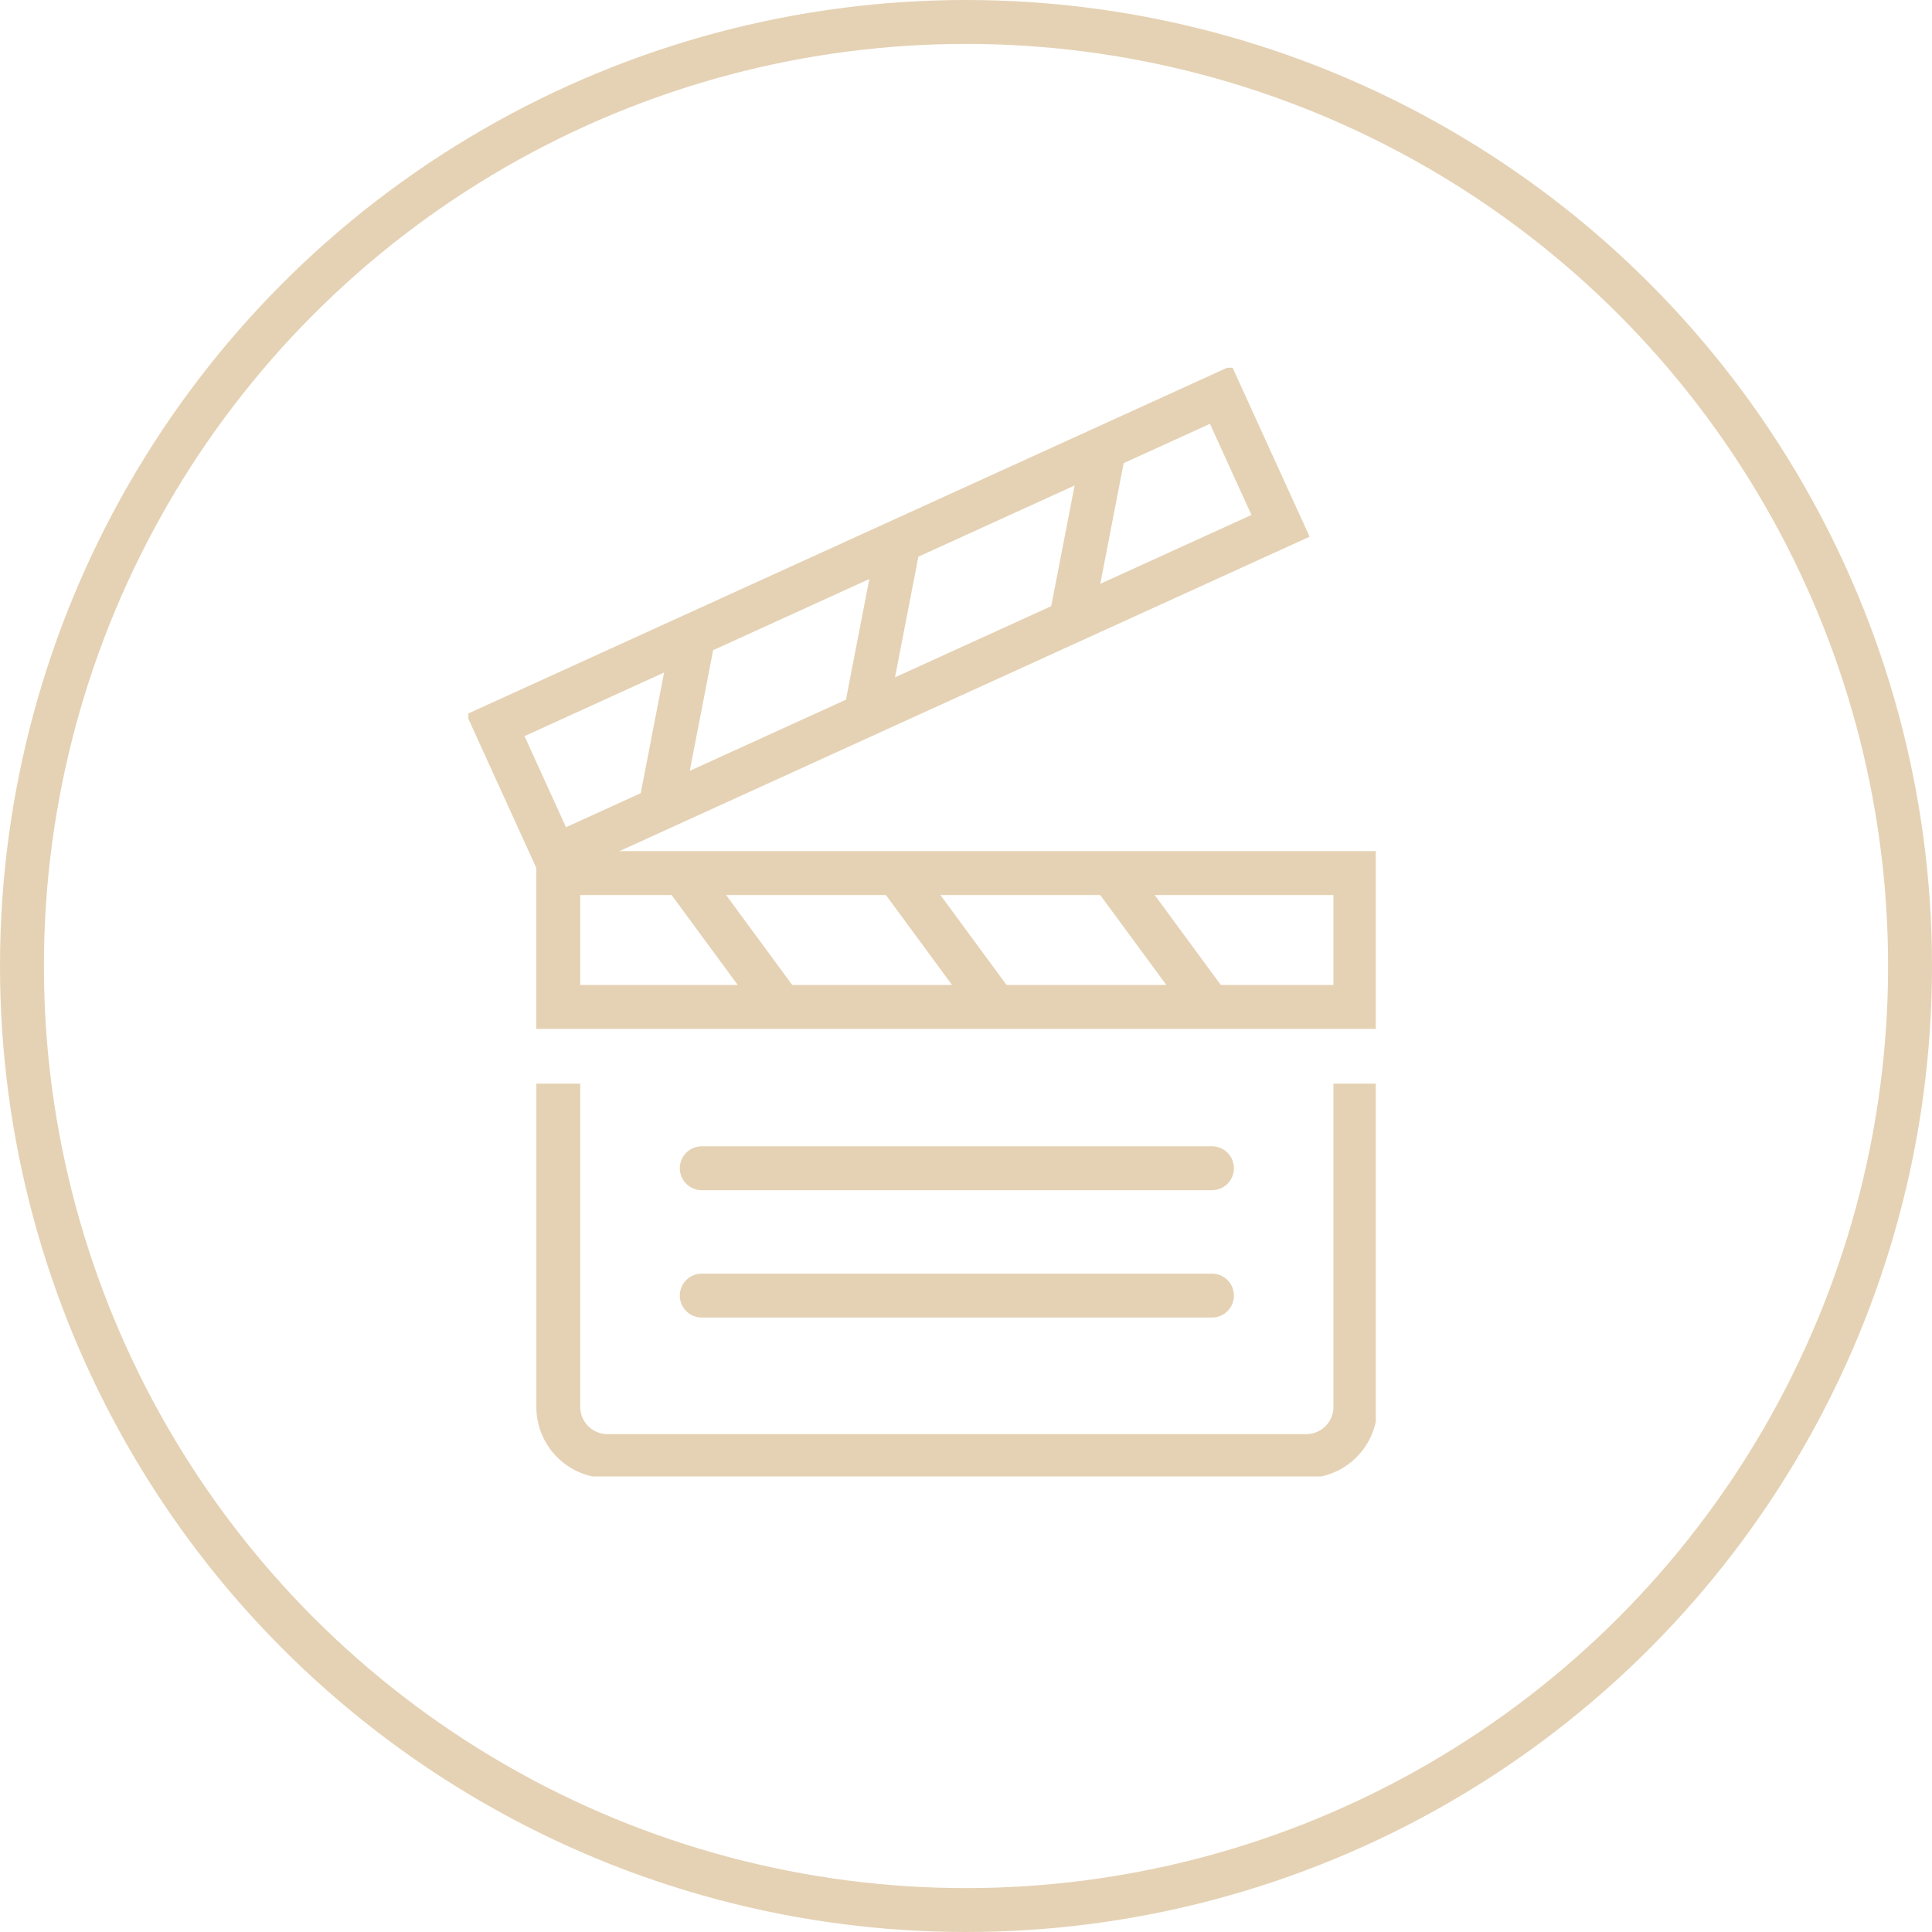
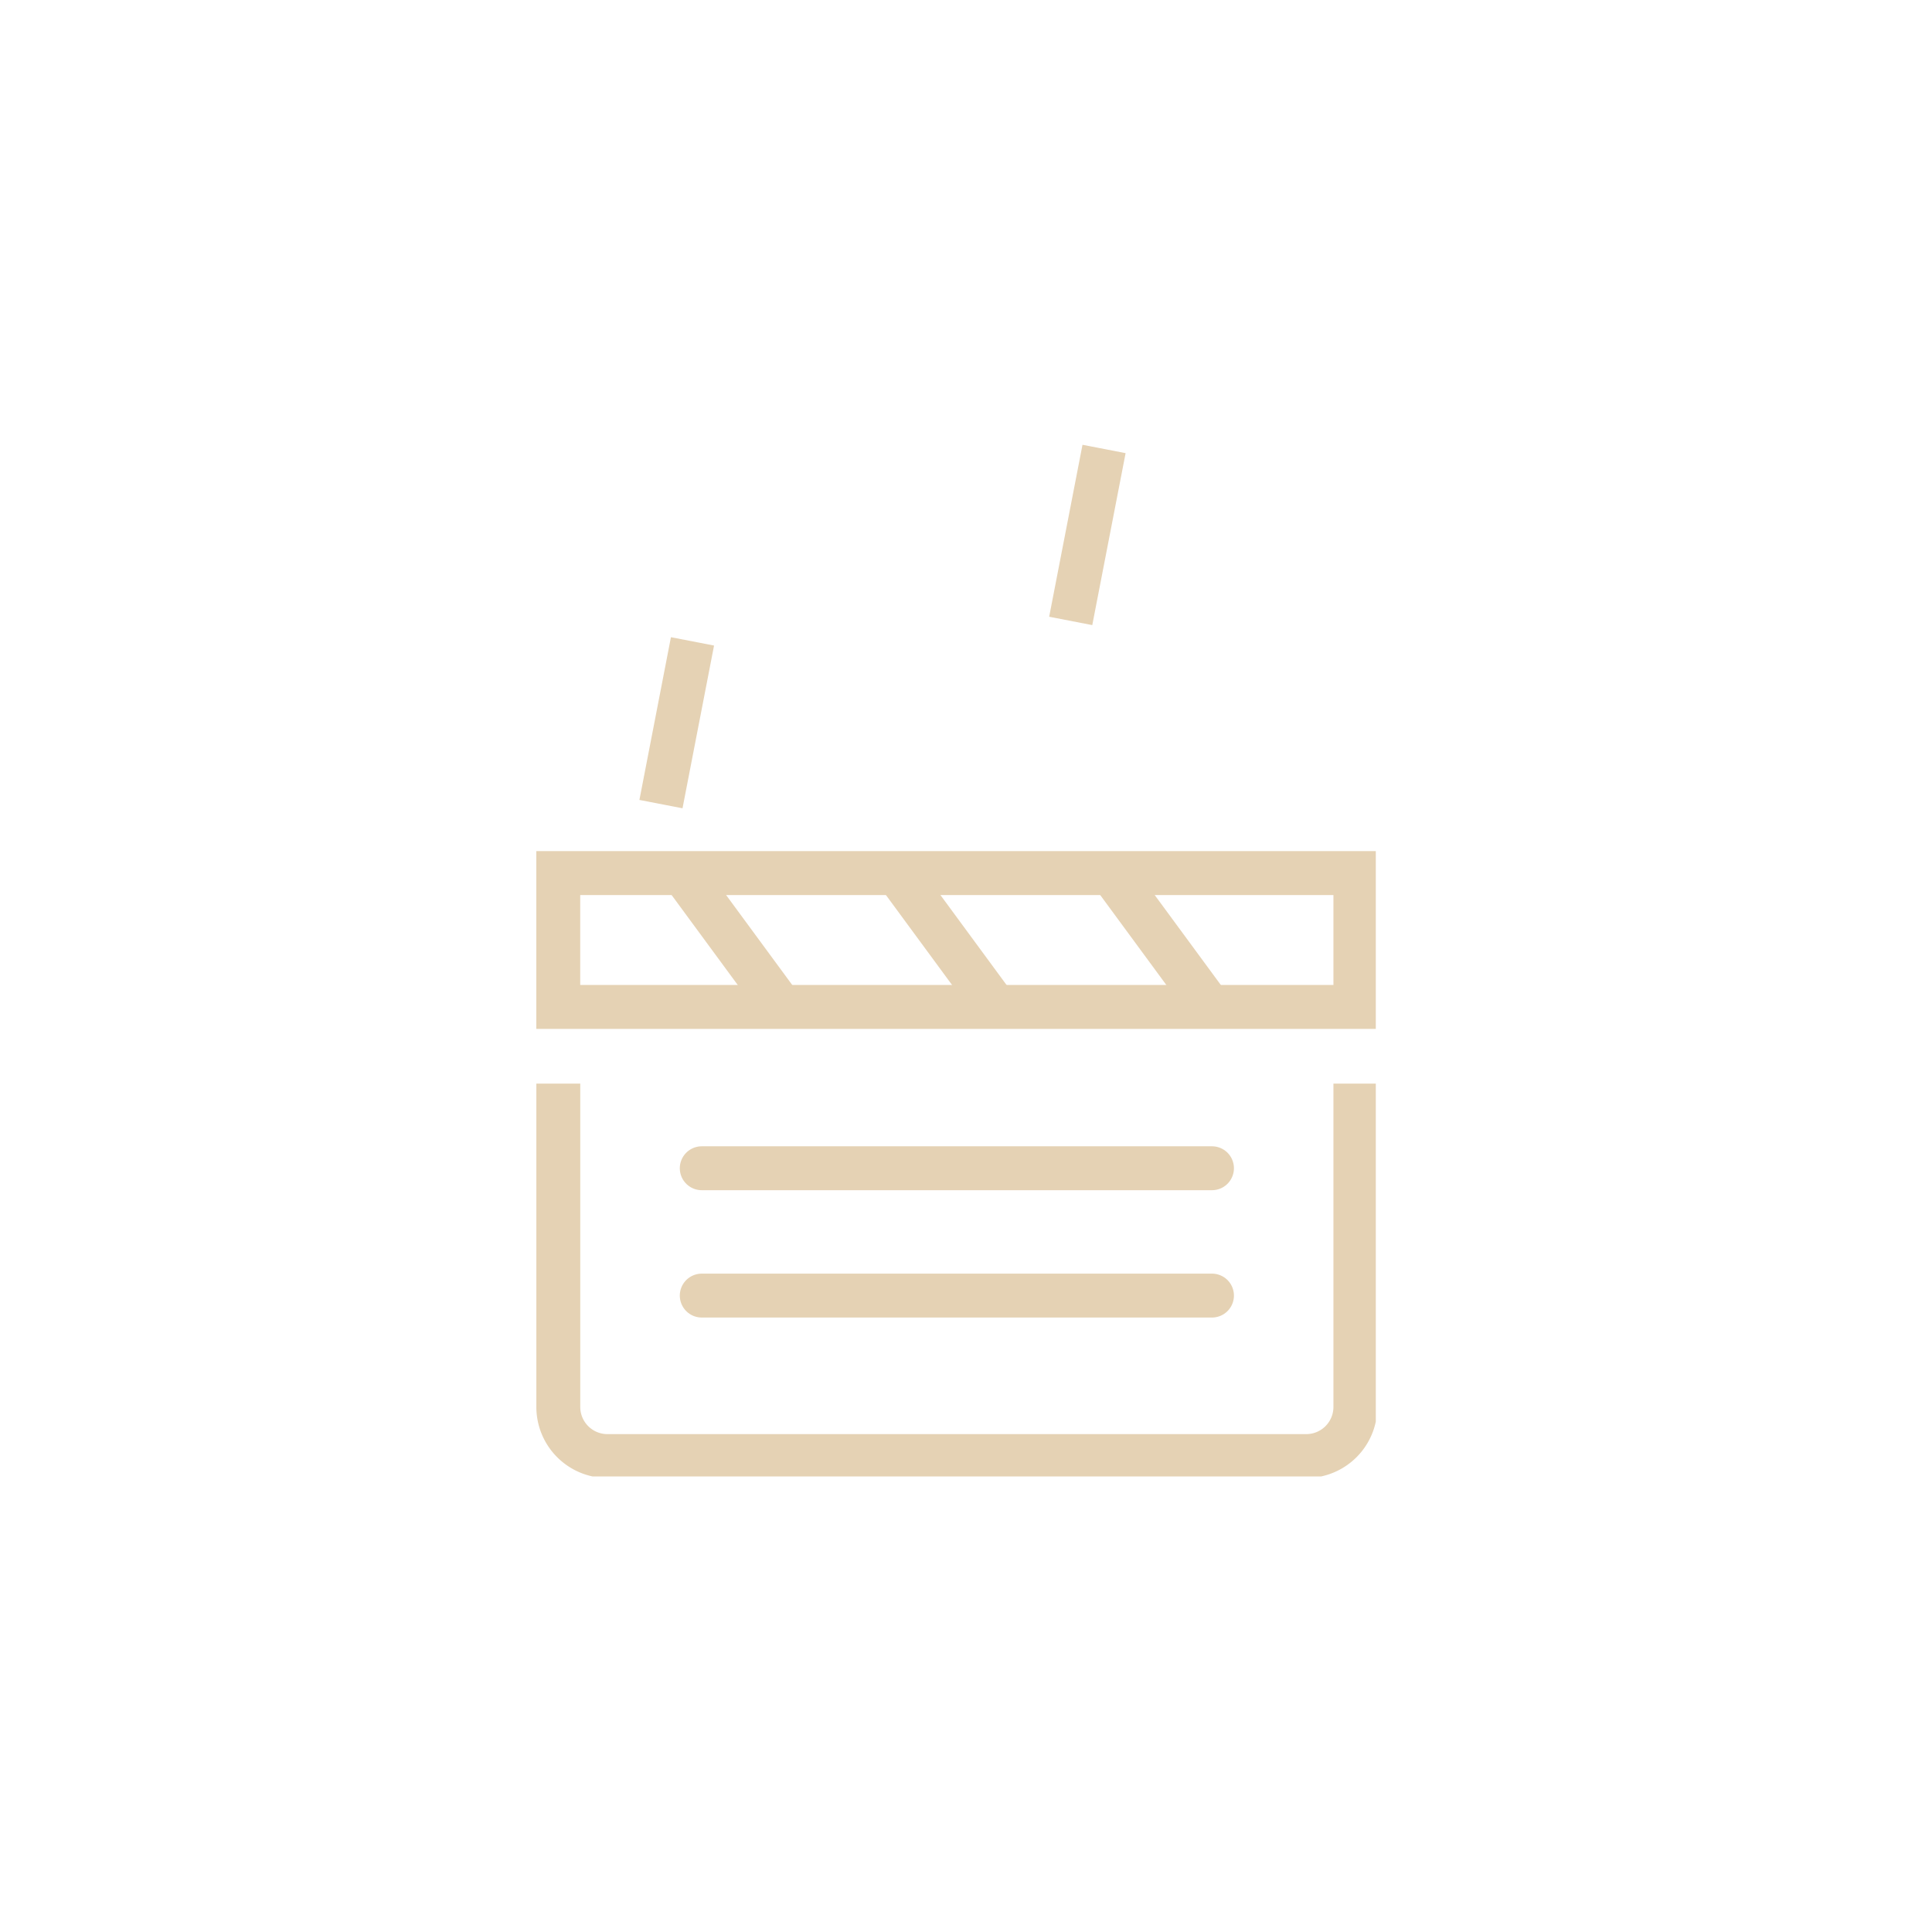
<svg xmlns="http://www.w3.org/2000/svg" width="44" height="44" viewBox="0 0 44 44">
  <defs>
    <clipPath id="clip-path">
      <rect id="Rectangle_1777" data-name="Rectangle 1777" width="20.666" height="25.251" fill="none" stroke="#e5d2b4" stroke-width="1" />
    </clipPath>
  </defs>
  <g id="Group_4381" data-name="Group 4381" transform="translate(-93 -2375)">
    <g id="Ellipse_4" data-name="Ellipse 4" transform="translate(93 2375)" fill="none" stroke="#e5d2b4" stroke-width="1">
      <circle cx="22" cy="22" r="22" stroke="none" />
-       <circle cx="22" cy="22" r="21.5" fill="none" />
    </g>
    <g id="Group_4391" data-name="Group 4391" transform="translate(103.667 2383.375)">
      <g id="Group_4391-2" data-name="Group 4391" transform="translate(0 0)" clip-path="url(#clip-path)">
        <rect id="Rectangle_1775" data-name="Rectangle 1775" width="18.154" height="3.048" transform="translate(2.047 11.509)" fill="none" stroke="#e5d2b4" stroke-miterlimit="10" stroke-width="1" />
        <path id="Path_6920" data-name="Path 6920" d="M23.661,43.849v7.367a1.119,1.119,0,0,1-1.115,1.115H6.623a1.119,1.119,0,0,1-1.115-1.115V43.849" transform="translate(-3.46 -27.545)" fill="none" stroke="#e5d2b4" stroke-linejoin="round" stroke-width="1" />
-         <rect id="Rectangle_1776" data-name="Rectangle 1776" width="18.154" height="3.28" transform="translate(0.616 8.142) rotate(-24.494)" fill="none" stroke="#e5d2b4" stroke-miterlimit="10" stroke-width="1" />
        <line id="Line_21" data-name="Line 21" x2="11.62" transform="translate(5.315 18.231)" fill="none" stroke="#e5d2b4" stroke-linecap="round" stroke-linejoin="round" stroke-width="1" />
        <line id="Line_22" data-name="Line 22" x2="11.62" transform="translate(5.315 21.131)" fill="none" stroke="#e5d2b4" stroke-linecap="round" stroke-linejoin="round" stroke-width="1" />
        <line id="Line_23" data-name="Line 23" x2="2.324" y2="3.161" transform="translate(4.847 11.462)" fill="none" stroke="#e5d2b4" stroke-linejoin="round" stroke-width="1" />
        <line id="Line_24" data-name="Line 24" x2="2.324" y2="3.161" transform="translate(9.728 11.462)" fill="none" stroke="#e5d2b4" stroke-linejoin="round" stroke-width="1" />
        <line id="Line_25" data-name="Line 25" x2="2.324" y2="3.161" transform="translate(14.608 11.462)" fill="none" stroke="#e5d2b4" stroke-linejoin="round" stroke-width="1" />
        <line id="Line_26" data-name="Line 26" x1="0.759" y2="3.916" transform="translate(13.718 1.85)" fill="none" stroke="#e5d2b4" stroke-linejoin="round" stroke-width="1" />
-         <line id="Line_27" data-name="Line 27" x1="0.728" y2="3.755" transform="translate(9.091 3.893)" fill="none" stroke="#e5d2b4" stroke-linejoin="round" stroke-width="1" />
        <line id="Line_28" data-name="Line 28" x1="0.718" y2="3.706" transform="translate(4.386 6.232)" fill="none" stroke="#e5d2b4" stroke-linejoin="round" stroke-width="1" />
      </g>
    </g>
  </g>
</svg>